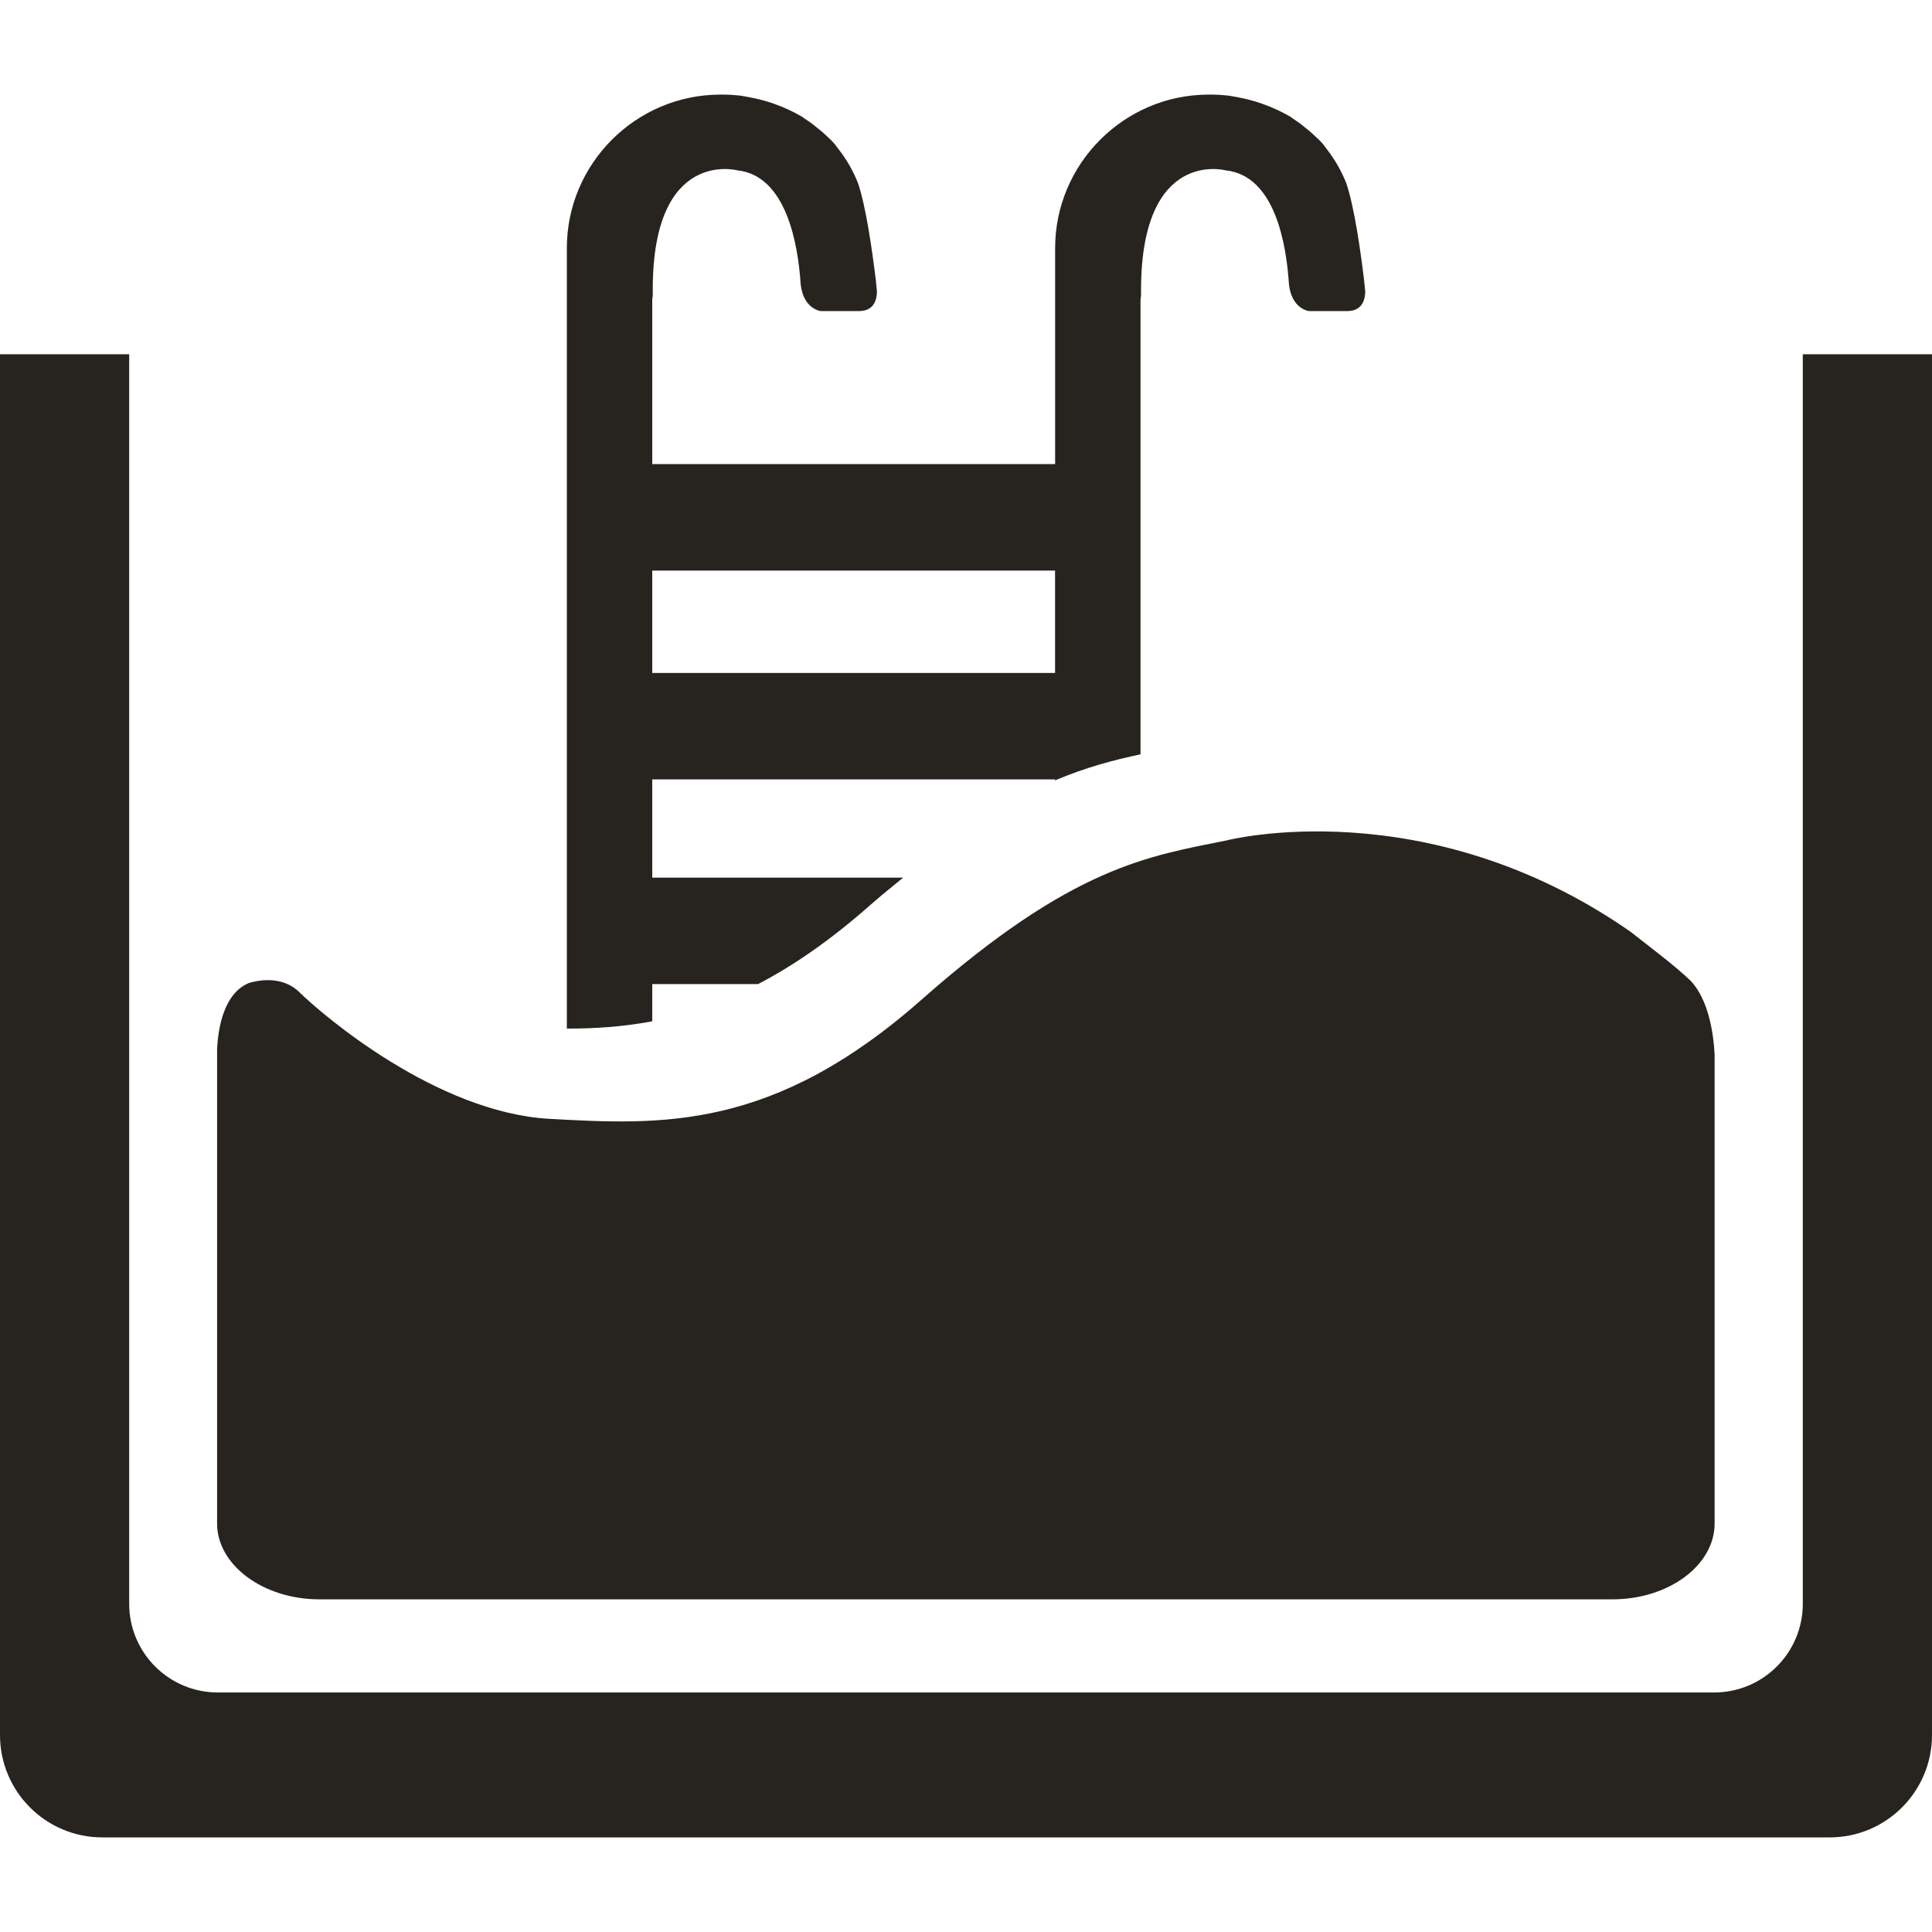
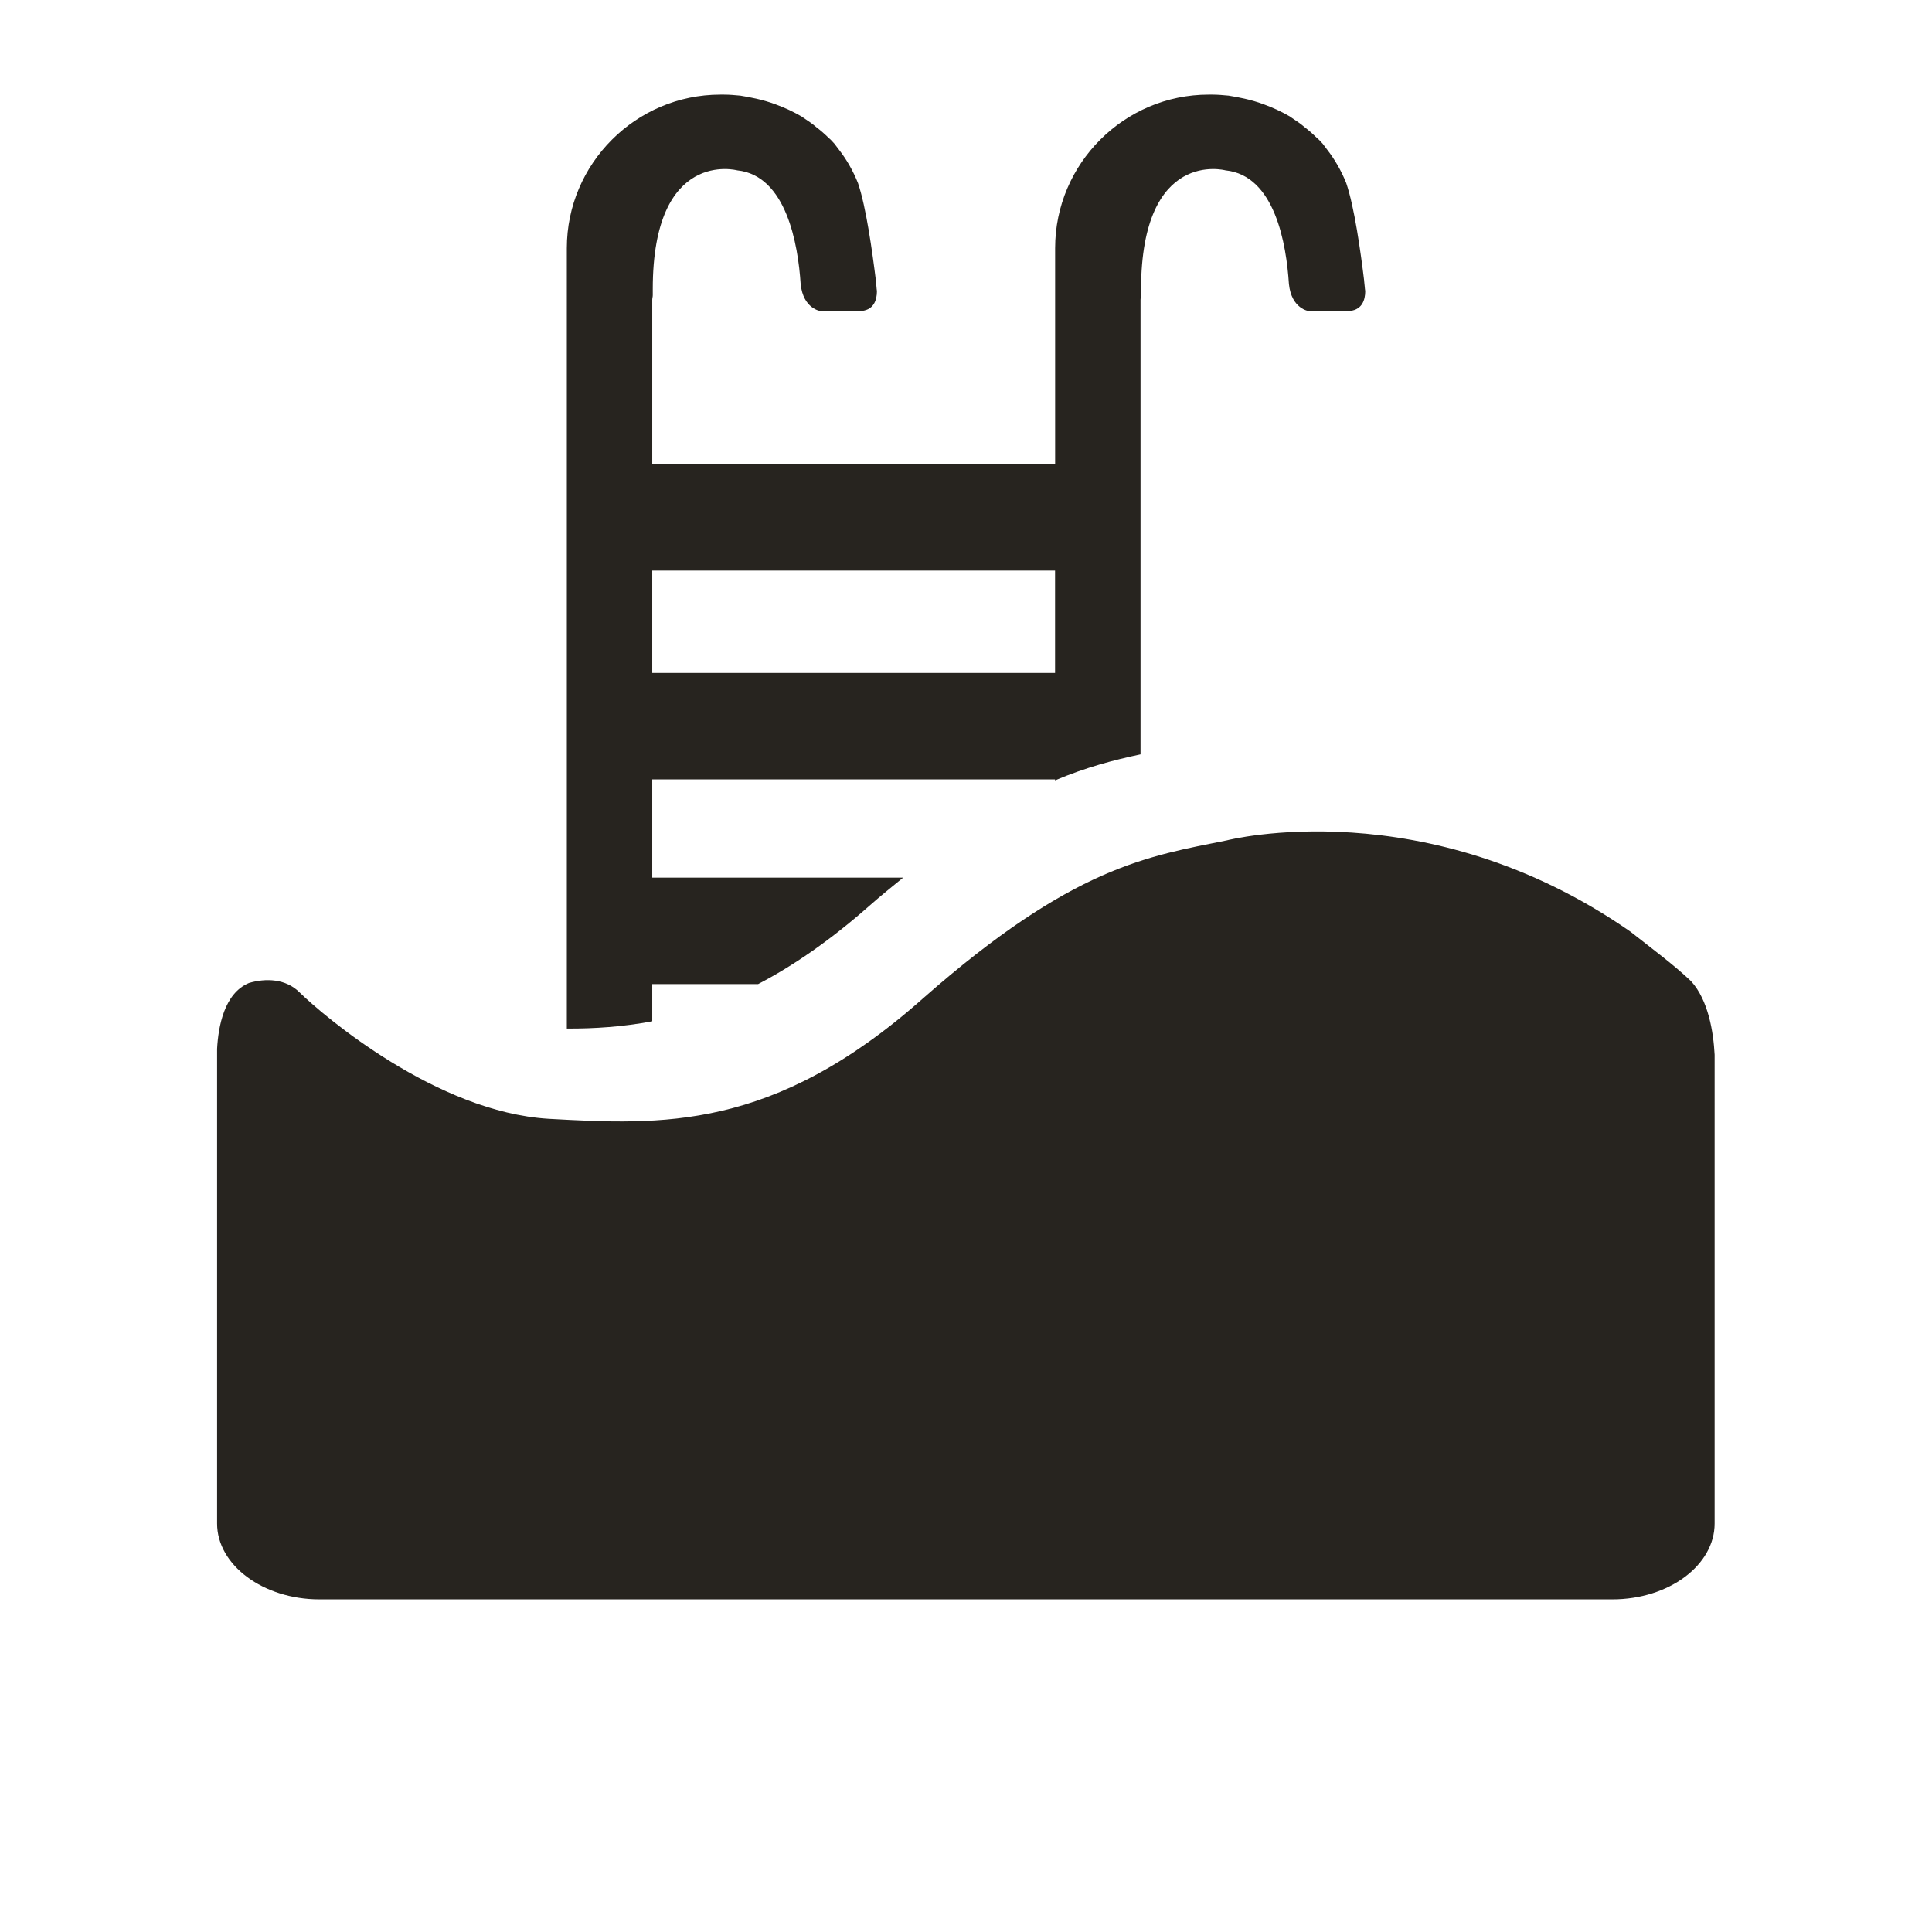
<svg xmlns="http://www.w3.org/2000/svg" version="1.1" id="Capa_1" x="0px" y="0px" width="621.121px" height="621.121px" viewBox="0 0 621.121 621.121" style="enable-background:new 0 0 621.121 621.121;" xml:space="preserve">
  <g>
    <path style="fill:#27241F;" d="M197.85,48.183c-0.166,0-0.166,0-0.332,0c-0.493-0.64-0.986-1.304-1.47-1.962   C196.693,46.87,197.191,47.533,197.85,48.183L197.85,48.183z" />
    <path style="fill:#27241F;" d="M209.692,183.435h129.501v32.909H209.692V183.435L209.692,183.435z M209.692,328.333v-11.956h34.027   c11.207-5.85,23.011-13.909,35.715-25.11c3.868-3.418,7.348-6.187,10.913-9.107h-80.655v-31.586h129.501v0.304   c10.031-4.233,18.924-6.552,27.476-8.367V96.394c0-0.502,0.161-0.991,0.161-1.484v-1.972c0.162-45.405,27.154-38.175,27.154-38.175   c15.956,1.631,19.578,23.864,20.394,36.535c0.834,8.068,6.409,8.708,6.409,8.708h12.345c4.769,0,5.783-3.612,5.783-6.418   c-0.171-0.981-0.171-1.967-0.342-3.133v-0.157c-1.138-9.376-3.129-23.679-5.765-31.425c-1.63-4.11-3.792-7.732-6.086-10.699   c-0.493-0.64-0.986-1.304-1.479-1.962c-0.645-0.659-1.156-1.323-1.811-1.816c-1.337-1.318-2.627-2.456-3.935-3.456   c-1.318-1.157-2.807-2.138-4.286-3.115c0-0.166-0.151-0.166-0.151-0.166c-2.807-1.649-5.612-2.972-8.732-4.11   c-4.437-1.65-8.391-2.309-11.349-2.811c-1.83-0.166-3.451-0.322-5.271-0.322c-0.151,0-0.312,0-0.312,0h-0.825   c-27.153,0-49.358,22.205-49.358,49.358v69.425h-129.52V96.394c0-0.502,0.166-0.991,0.166-1.484v-1.972   c0-45.405,27.158-38.175,27.158-38.175c15.795,1.631,19.569,23.864,20.384,36.535c0.834,8.068,6.428,8.708,6.428,8.708h12.344   c4.778,0,5.755-3.612,5.755-6.418c-0.161-0.981-0.161-1.967-0.322-3.133v-0.157c-1.157-9.376-3.138-23.679-5.764-31.425   c-1.641-4.11-3.773-7.732-6.087-10.699c-0.484-0.64-0.986-1.304-1.489-1.962c-0.645-0.659-1.138-1.323-1.792-1.816   c-1.318-1.318-2.645-2.456-3.963-3.456c-1.309-1.157-2.797-2.138-4.276-3.115c0-0.166-0.171-0.166-0.171-0.166   c-2.797-1.649-5.594-2.972-8.713-4.11c-4.447-1.65-8.391-2.309-11.358-2.811c-1.811-0.166-3.441-0.322-5.271-0.322   c-0.166,0-0.317,0-0.317,0h-0.815c-27.158,0-49.358,22.205-49.358,49.358V330.67C191.161,330.713,200.268,330.106,209.692,328.333   L209.692,328.333z" />
-     <path style="fill:#27241F;" d="M579.585,515.598c0,15.738-12.752,28.519-28.51,28.519H70.036   c-15.738,0-28.504-12.761-28.504-28.519V113.882H0v443.906c0,18.185,14.733,32.918,32.899,32.918h555.322   c18.166,0,32.899-14.733,32.899-32.918V113.882h-41.536V515.598L579.585,515.598z" />
    <path style="fill:#27241F;" d="M543.681,315.458c-5.329-5.096-12.335-10.292-19.598-16   c-65.808-45.736-129.653-29.292-129.653-29.292c-25.172,5.11-49.358,8.234-97.74,50.847   c-48.202,42.769-84.239,40.646-120.286,38.673c-36.028-2.152-72.397-33.089-80.115-40.664c-4.438-4.418-10.865-4.584-16.236-3.005   c-7.969,3.281-9.879,14.051-10.259,21.181V489.81c0,13.33,14.814,24.366,32.899,24.366h415.634   c18.261,0,32.908-11.036,32.908-24.366V339.094C550.857,331.869,549.246,321.592,543.681,315.458L543.681,315.458z" />
  </g>
  <g>
</g>
  <g>
</g>
  <g>
</g>
  <g>
</g>
  <g>
</g>
  <g>
</g>
  <g>
</g>
  <g>
</g>
  <g>
</g>
  <g>
</g>
  <g>
</g>
  <g>
</g>
  <g>
</g>
  <g>
</g>
  <g>
</g>
</svg>